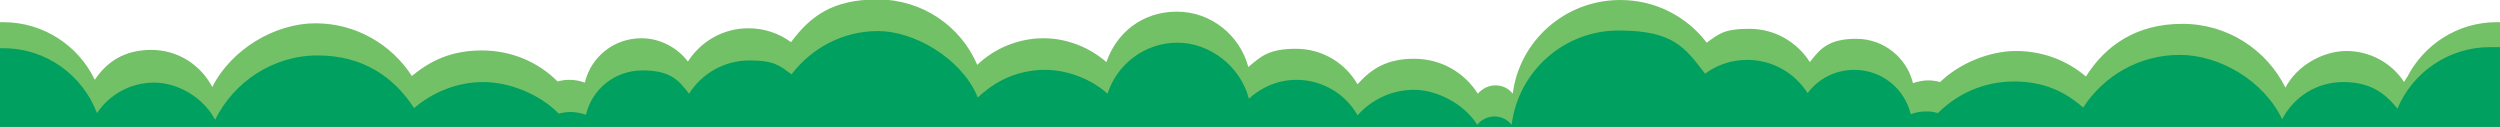
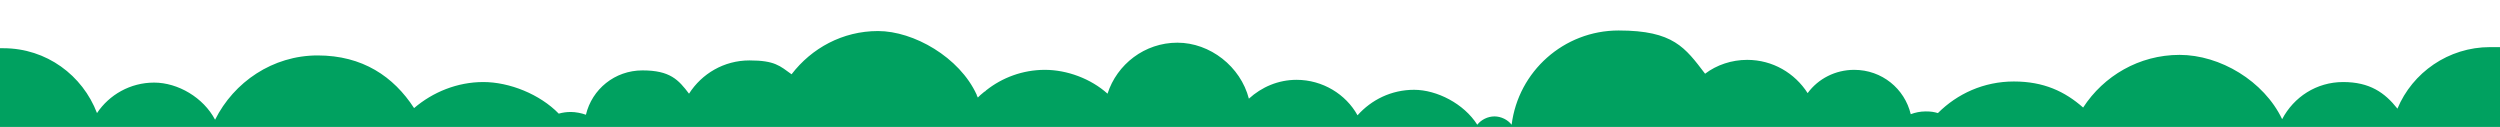
<svg xmlns="http://www.w3.org/2000/svg" id="Layer_1" data-name="Layer 1" viewBox="0 0 451 22.9">
  <defs>
    <style>      .cls-1 {        fill: #73c167;      }      .cls-1, .cls-2 {        stroke-width: 0px;      }      .cls-2 {        fill: #00a160;      }    </style>
  </defs>
-   <path class="cls-1" d="M450.4,4c-7.1,0-13.2,4.1-16.2,10-.2.2-.3.5-.5.8-2.2-3.4-6.1-5.6-10.4-5.6s-9,2.7-11,6.6c-3.4-6.8-10.4-11.5-18.6-11.5s-13.8,3.8-17.4,9.5c-3.4-2.9-7.8-4.6-12.6-4.6s-10.2,2.2-13.7,5.6c-.7-.2-1.4-.3-2.2-.3s-1.9.2-2.7.5c-1.1-4.6-5.3-8-10.2-8s-6.5,1.7-8.4,4.2c-2.3-3.6-6.3-6-10.9-6s-5.5.9-7.7,2.5c-3.6-4.7-9.2-7.7-15.6-7.7-10,0-18.2,7.4-19.4,16.9-.7-.9-1.8-1.5-3.1-1.5s-2.4.6-3.2,1.5c-2.4-3.8-6.6-6.3-11.5-6.3s-7.7,1.8-10.2,4.6c-2.2-3.8-6.3-6.4-11.1-6.4s-6.3,1.3-8.6,3.3c-1.5-5.7-6.7-10-12.9-10s-10.9,3.8-12.7,9.1c-3-2.6-7-4.3-11.4-4.3s-8.8,1.8-11.9,4.8c-3-7-9.9-11.8-18-11.8s-12.1,3-15.6,7.7c-2.2-1.6-4.8-2.5-7.7-2.5-4.6,0-8.6,2.4-10.9,6-1.9-2.5-5-4.2-8.4-4.2-5,0-9.1,3.4-10.2,8-.8-.3-1.8-.5-2.7-.5s-1.5.1-2.2.3c-3.5-3.5-8.3-5.6-13.7-5.6s-9.2,1.8-12.6,4.6c-3.7-5.7-10.1-9.5-17.4-9.5s-15.2,4.7-18.6,11.5c-2.1-4-6.2-6.7-11-6.7s-8,2.1-10.2,5.4C14.2,8.3,7.9,4,.6,4s-.4,0-.6,0v18.9h451V4c-.2,0-.4,0-.6,0Z" />
  <path class="cls-2" d="M451,8.7v14.2H0v-14.2c.2,0,.4,0,.6,0,7.8,0,14.3,4.9,16.9,11.7,2.2-3.3,6-5.5,10.3-5.5s8.9,2.7,11,6.7c3.4-6.8,10.4-11.6,18.5-11.6s13.7,3.8,17.4,9.5c3.4-2.9,7.8-4.7,12.5-4.7s10.2,2.2,13.6,5.7c.7-.2,1.4-.3,2.2-.3s1.9.2,2.7.5c1.1-4.6,5.2-8,10.2-8s6.5,1.7,8.4,4.2c2.3-3.6,6.3-6,10.9-6s5.5,1,7.6,2.5c3.6-4.7,9.2-7.8,15.6-7.8s14.7,4.7,17.8,11.5c0,.2.2.4.2.5.3-.3.6-.6,1-.9,0,0,.2-.2.3-.2h0c0,0,.1-.1.2-.2,2.9-2.3,6.6-3.7,10.6-3.7s8.3,1.6,11.3,4.3c1.7-5.3,6.7-9.2,12.6-9.2s11.4,4.3,12.9,10.1c2.3-2.1,5.3-3.4,8.6-3.4,4.7,0,8.9,2.6,11,6.4,2.5-2.8,6.1-4.6,10.2-4.6s9,2.5,11.4,6.3c.7-.9,1.9-1.5,3.1-1.5s2.4.6,3.1,1.5c1.2-9.6,9.4-17,19.3-17s12,3.1,15.6,7.8c2.1-1.6,4.8-2.5,7.6-2.5,4.6,0,8.6,2.4,10.9,6,1.9-2.6,5-4.2,8.4-4.2,5,0,9.1,3.4,10.2,8,.8-.3,1.7-.5,2.7-.5s1.5.1,2.2.3c3.5-3.5,8.3-5.7,13.7-5.7s9.2,1.8,12.5,4.7c3.7-5.7,10.1-9.5,17.4-9.5s15.2,4.7,18.5,11.6c2.1-4,6.2-6.7,11-6.7s7.5,1.9,9.8,4.8c2.7-6.5,9.2-11.1,16.7-11.1s1.2,0,1.8,0Z" />
</svg>